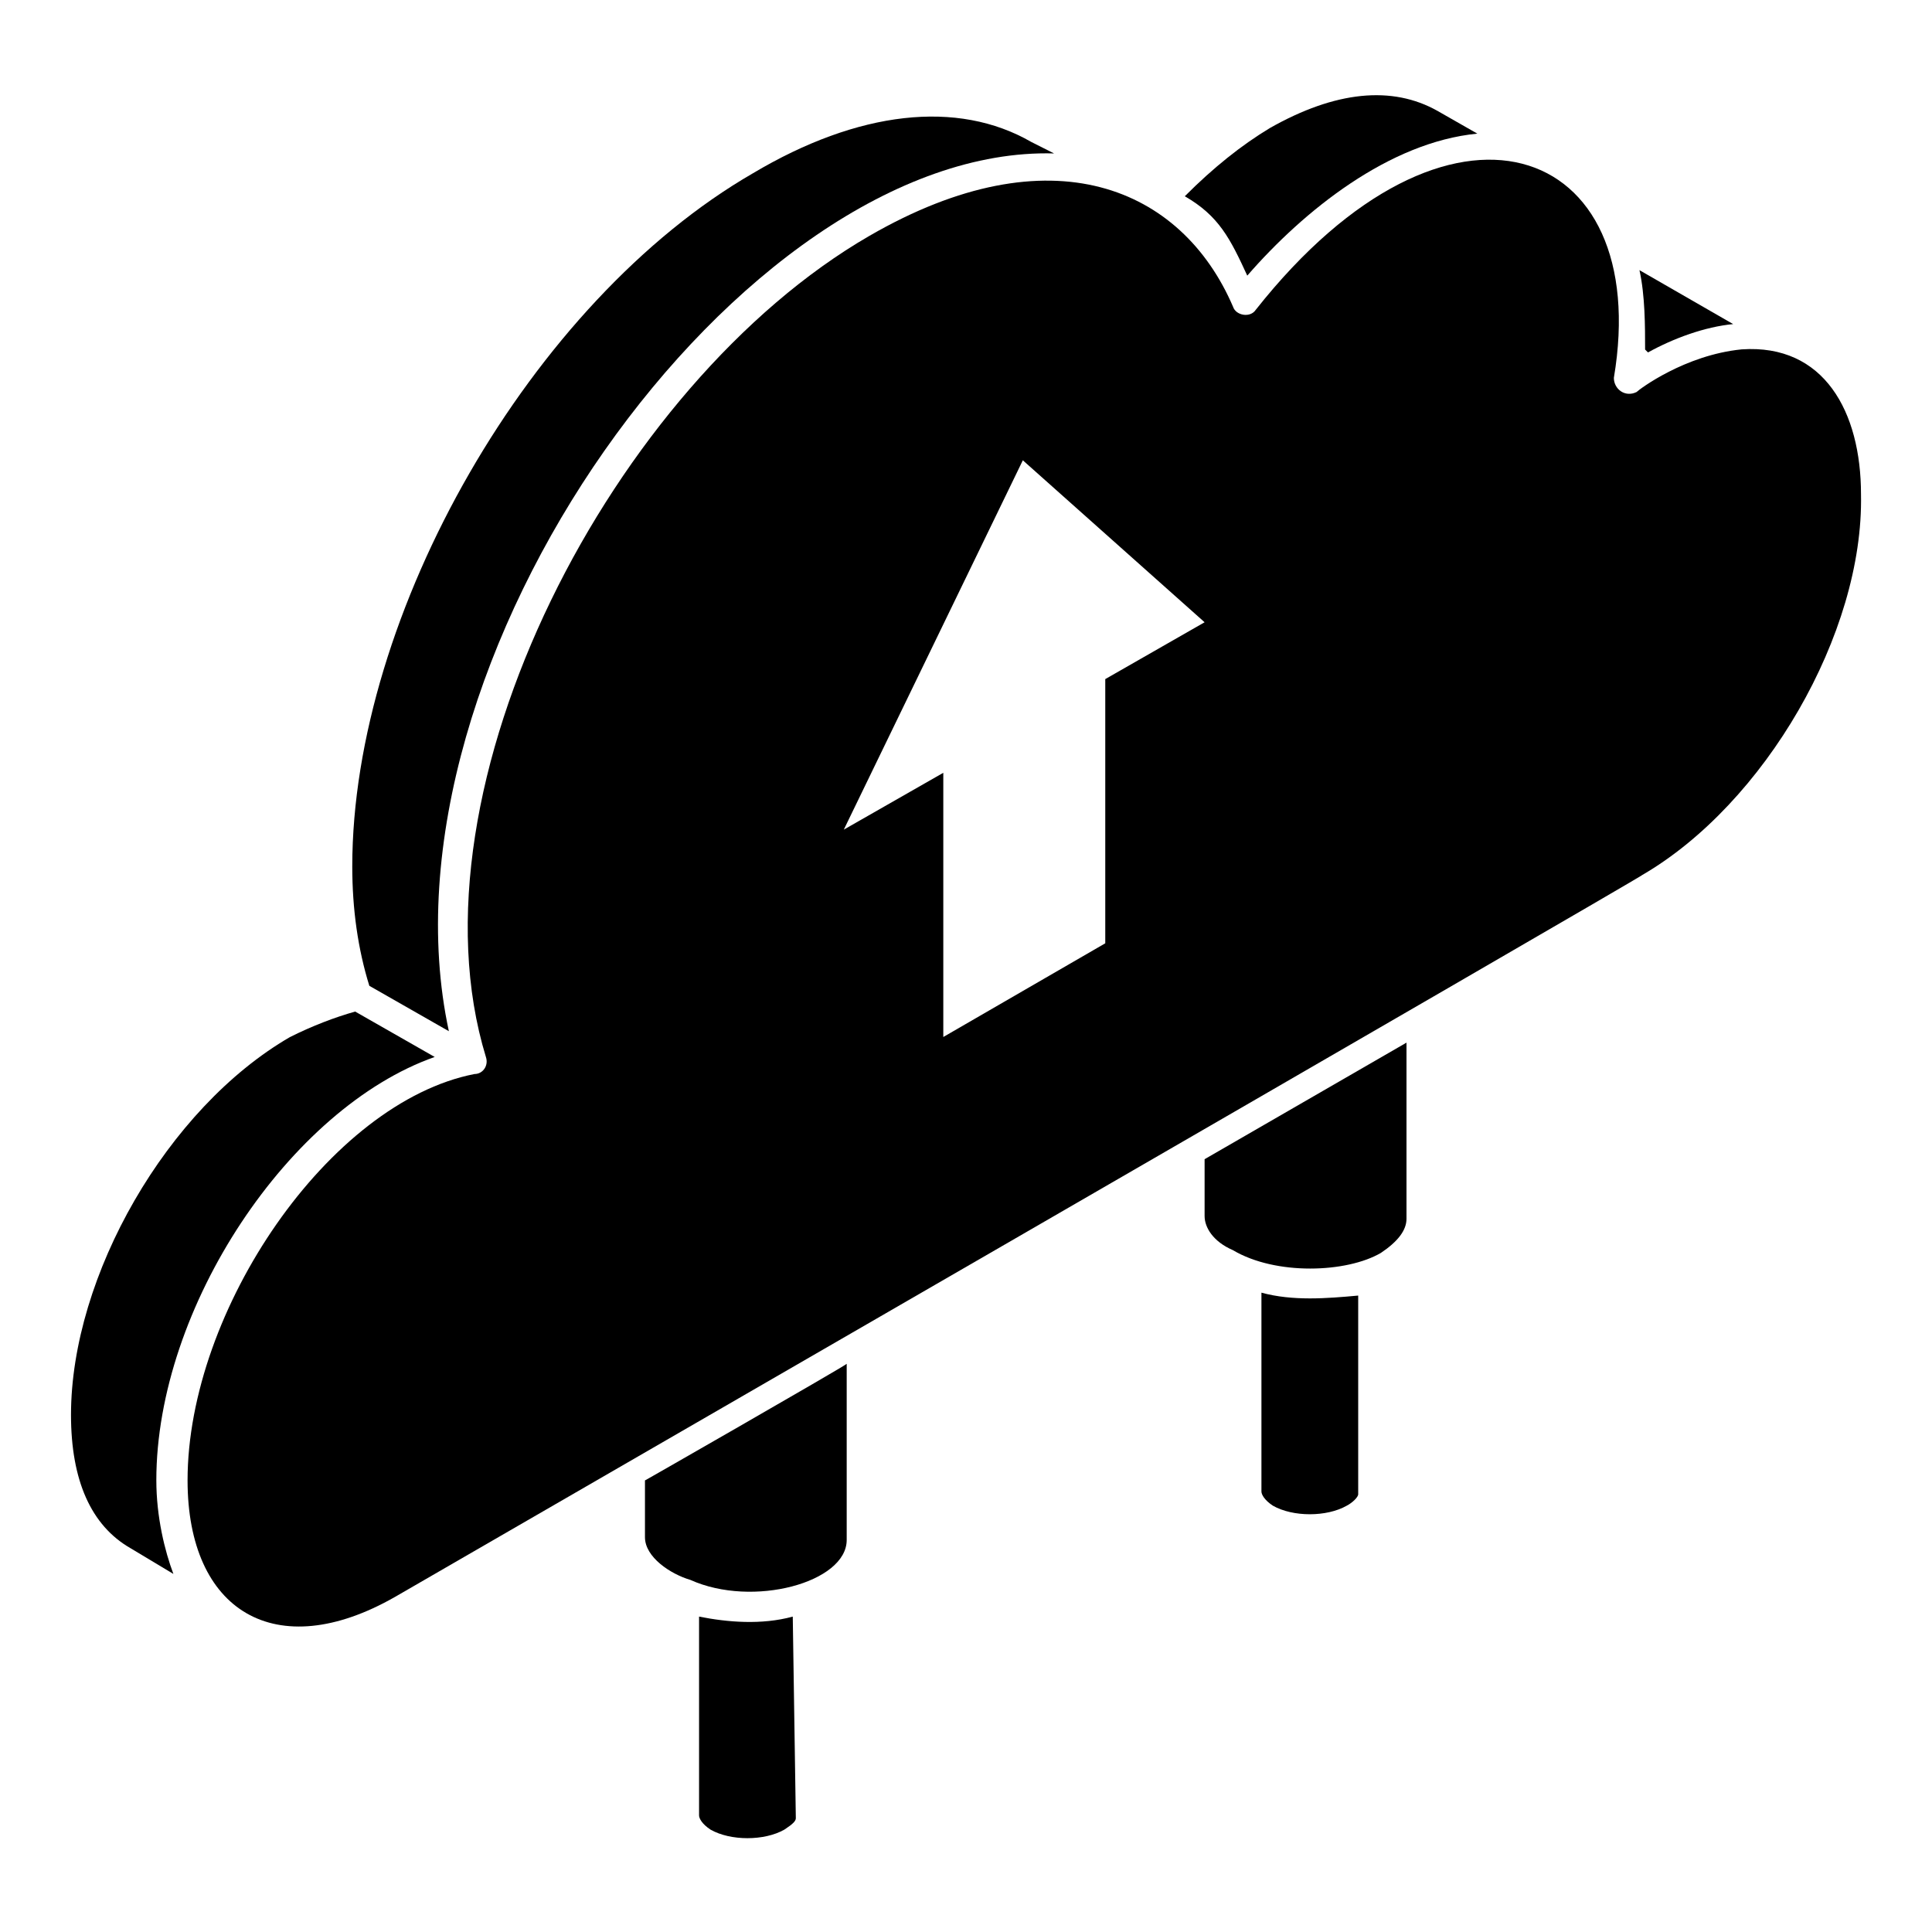
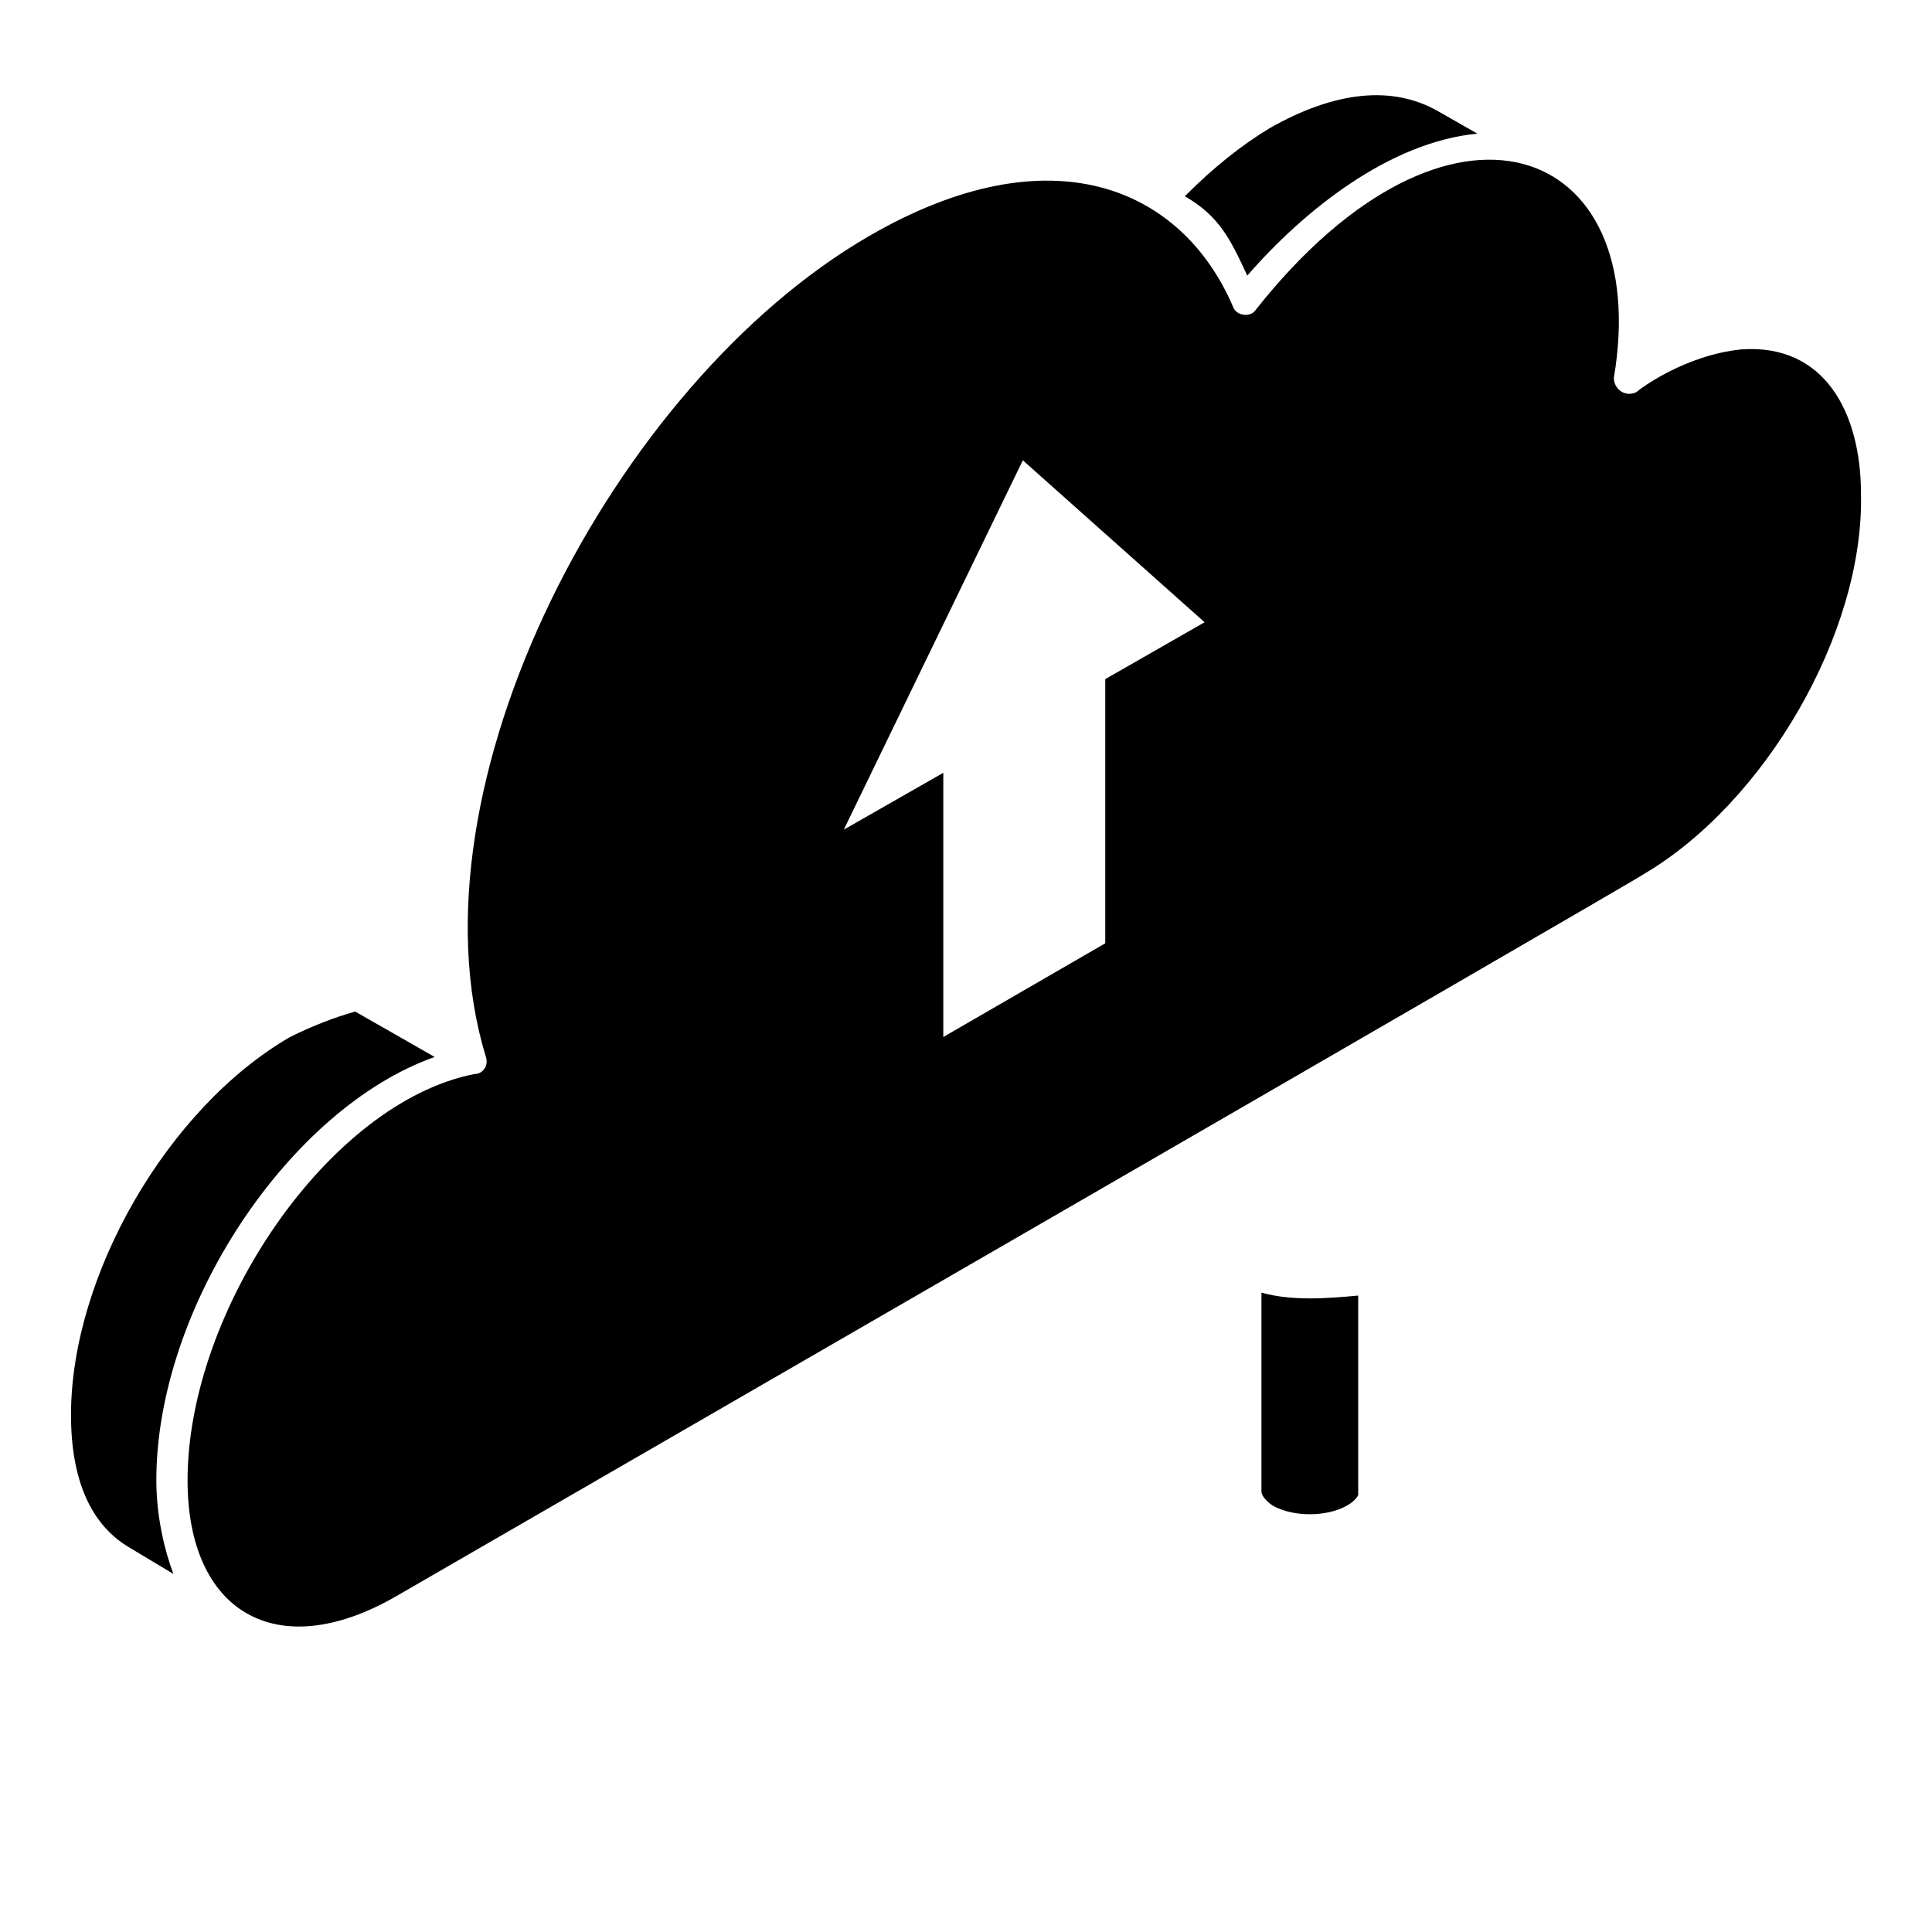
<svg xmlns="http://www.w3.org/2000/svg" version="1.1" id="Lager_1" x="0px" y="0px" viewBox="0 0 1200 1200" style="enable-background:new 0 0 1200 1200;" xml:space="preserve" width="250" height="250">
  <g>
    <path d="M1020,543.5c75.9-44.1,137.7-150,135.9-236.5c0-51.2-22.9-93.5-74.1-90c-35.3,3.5-63.5,24.7-65.3,26.5   c-7.1,3.5-14.1-1.8-14.1-8.8C1027.1,88.2,900,40.6,780,192.4c-3.5,5.3-12.4,3.5-14.1-1.8C734.1,116.5,652.9,81.2,540,146.5   c-158.8,91.8-289.4,342.4-238.2,510c1.8,5.3-1.8,10.6-7.1,10.6c-90,17.6-178.2,146.5-178.2,252.4c0,81.2,54.7,114.7,128.8,72.4   C245.3,991.8,1021.8,543.5,1020,543.5L1020,543.5z M686.5,421.8v164.1l-100.6,58.2V480l-61.8,35.3l111.2-229.4l112.9,100.6   L686.5,421.8z" />
    <path d="M783.5,802.9v123.5c0,1.8,1.8,5.3,7.1,8.8c12.4,7.1,33.5,7.1,45.9,0c3.5-1.8,7.1-5.3,7.1-7.1V804.7   C824.1,806.5,802.9,808.2,783.5,802.9L783.5,802.9z" />
-     <path d="M857.7,778.2c10.6-7.1,15.9-14.1,15.9-21.2V647.6L748.2,720v35.3c0,7.1,5.3,15.9,17.6,21.2   C792.4,792.3,836.5,790.6,857.7,778.2L857.7,778.2z" />
-     <path d="M492.4,1004.1c-19.4,5.3-40.6,3.5-58.2,0v123.5c0,1.8,1.8,5.3,7.1,8.8c12.4,7.1,33.5,7.1,45.9,0c5.3-3.5,7.1-5.3,7.1-7.1   L492.4,1004.1z" />
    <path d="M774.7,171.2c35.3-40.6,88.2-82.9,142.9-88.2l-24.7-14.1c-28.2-15.9-63.5-12.4-104.1,10.6c-17.6,10.6-35.3,24.7-52.9,42.4   C757.1,134.1,764.1,148.2,774.7,171.2L774.7,171.2z" />
-     <path d="M654.7,95.3l-14.1-7.1c-45.9-26.5-107.7-19.4-172.9,19.4C330,187.1,218.8,381.2,218.8,538.2c0,26.5,3.5,51.2,10.6,74.1   l49.4,28.2C229.4,411.2,460.6,90,654.7,95.3L654.7,95.3z" />
-     <path d="M1021.8,217.1l1.8,1.8c15.9-8.8,35.3-15.9,52.9-17.6l-58.2-33.5C1021.8,183.5,1021.8,202.9,1021.8,217.1L1021.8,217.1z" />
-     <path d="M525.9,956.5V847.1c-1.8,1.8-134.1,77.6-125.3,72.4v35.3c0,12.4,15.9,22.9,28.2,26.5C467.6,998.8,525.9,982.9,525.9,956.5   L525.9,956.5z" />
    <path d="M270,656.5l-49.4-28.2c-12.4,3.5-26.5,8.8-40.6,15.9C104.1,688.2,44.1,792.3,44.1,878.8c0,40.6,12.4,68.8,37.1,82.9   l26.5,15.9c-5.3-14.1-10.6-35.3-10.6-58.2C97.1,811.8,180,688.2,270,656.5L270,656.5z" />
  </g>
</svg>